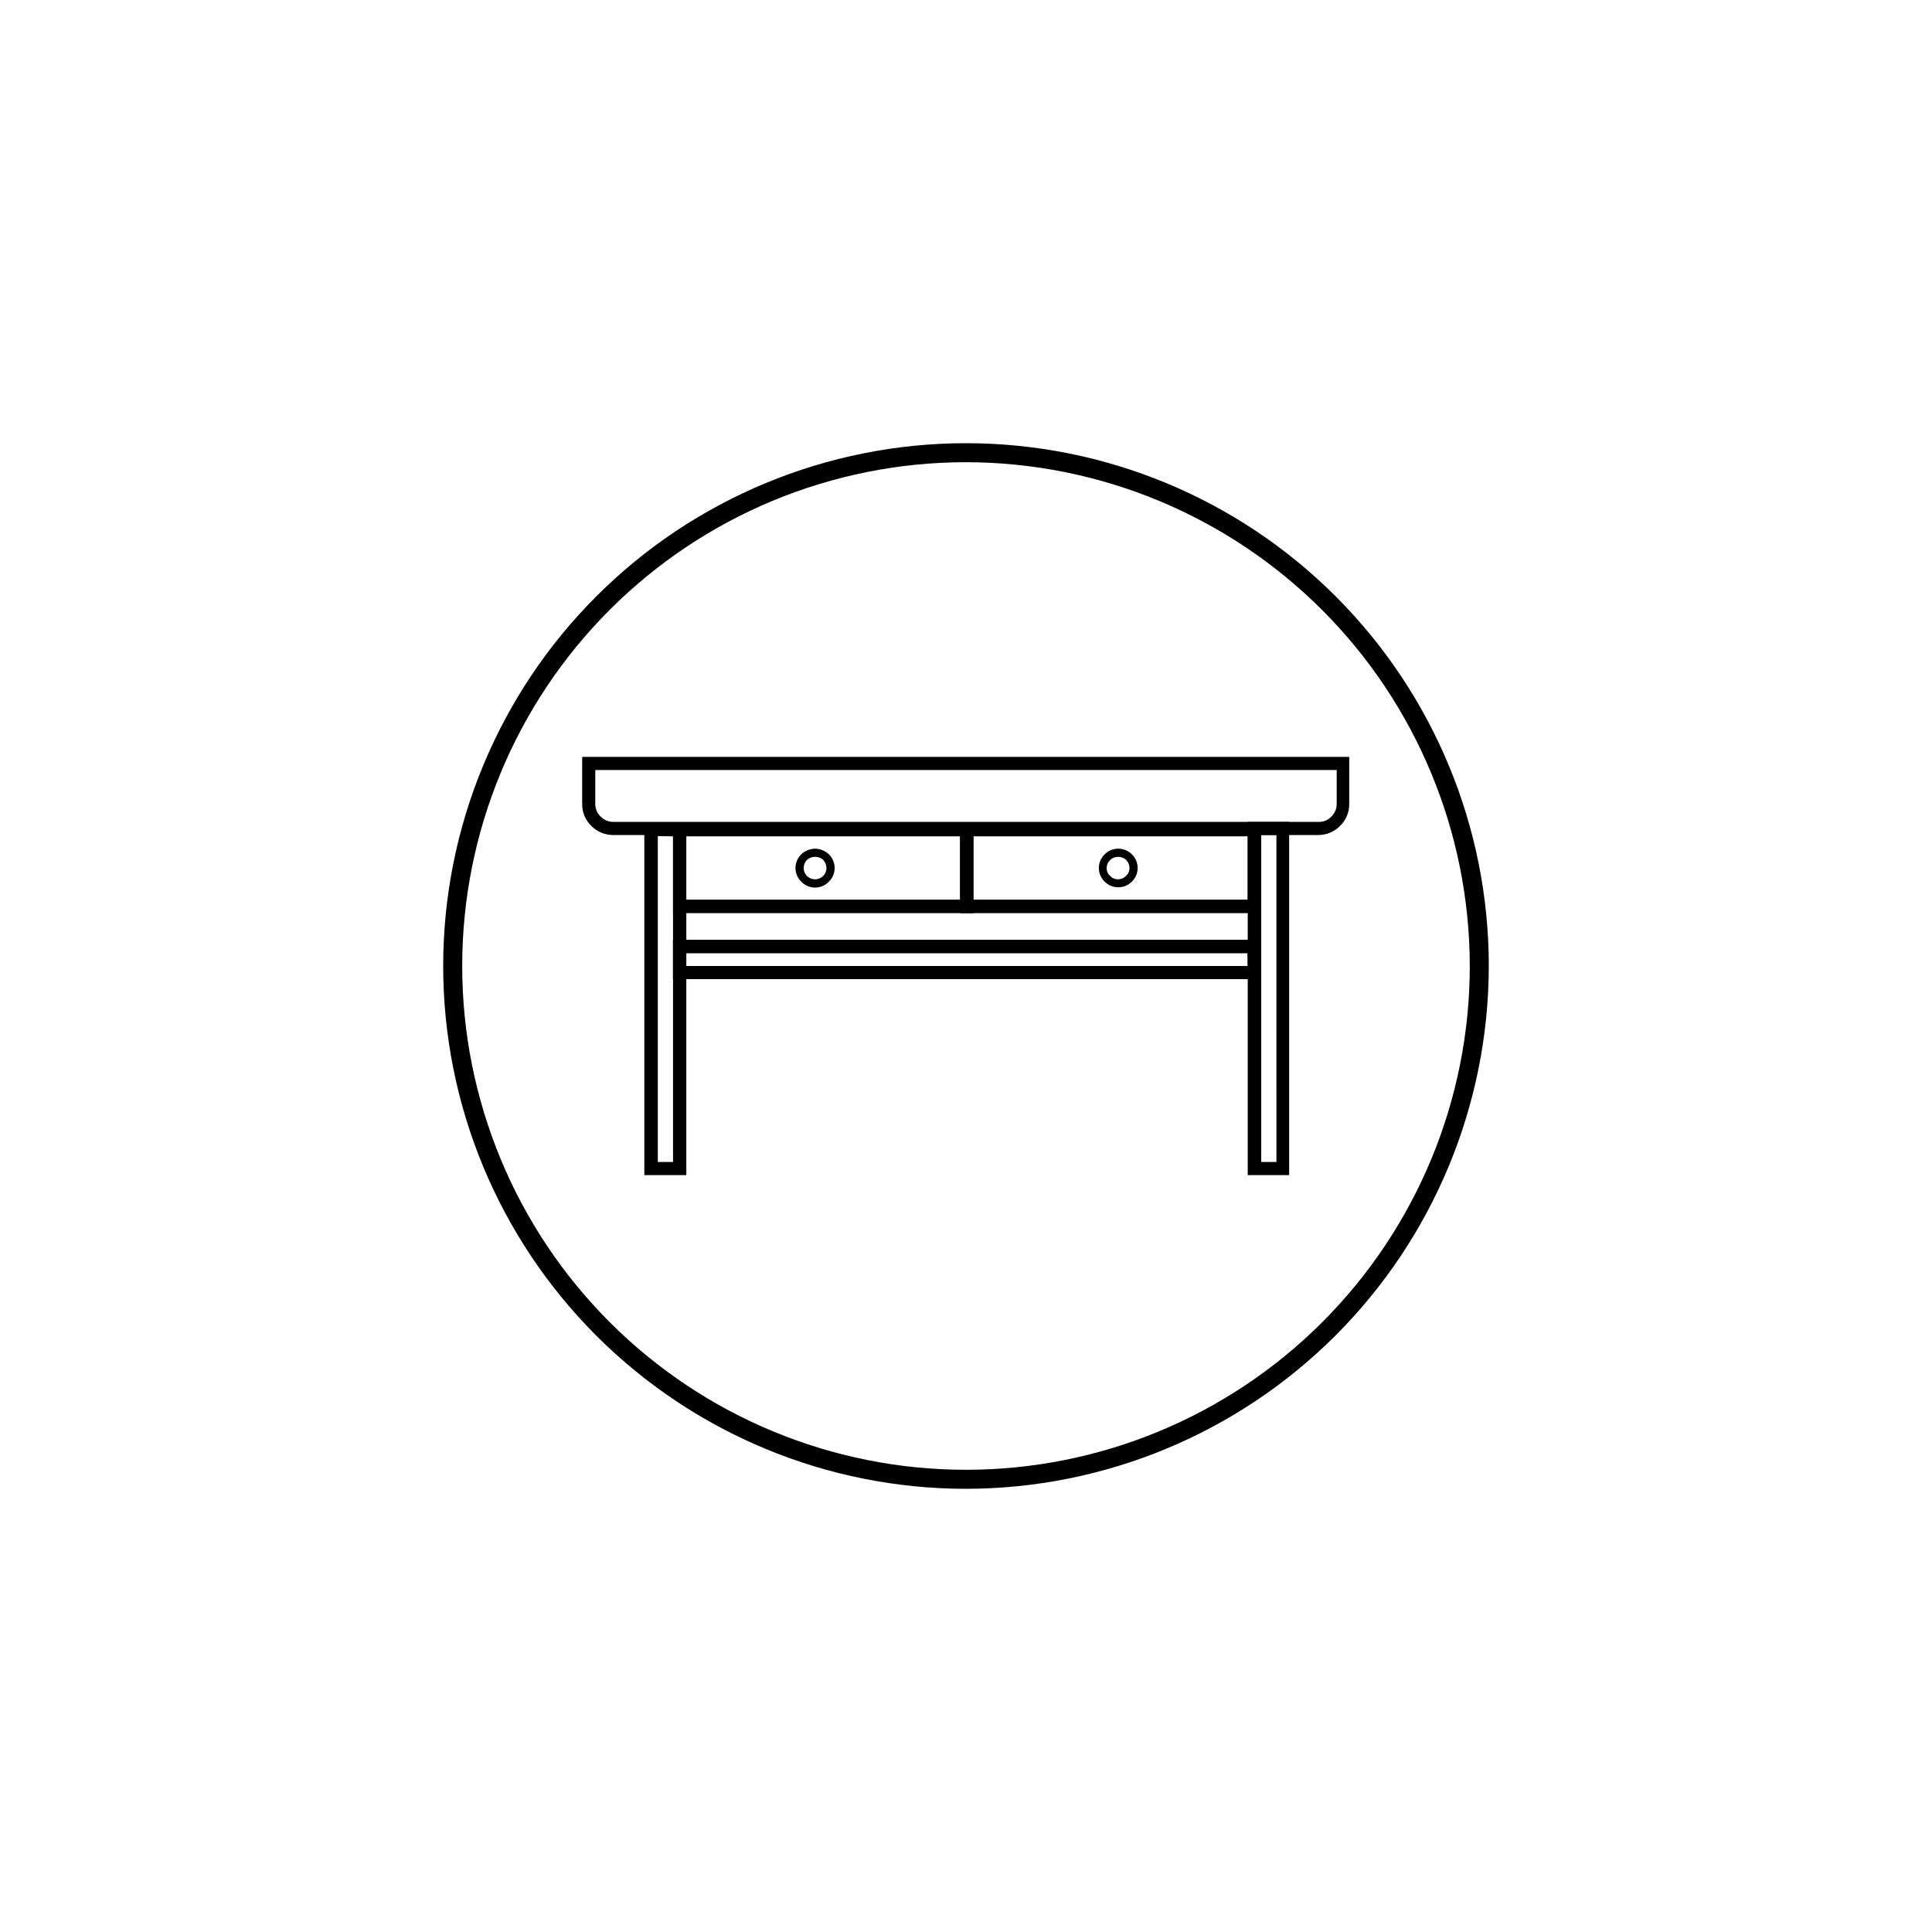
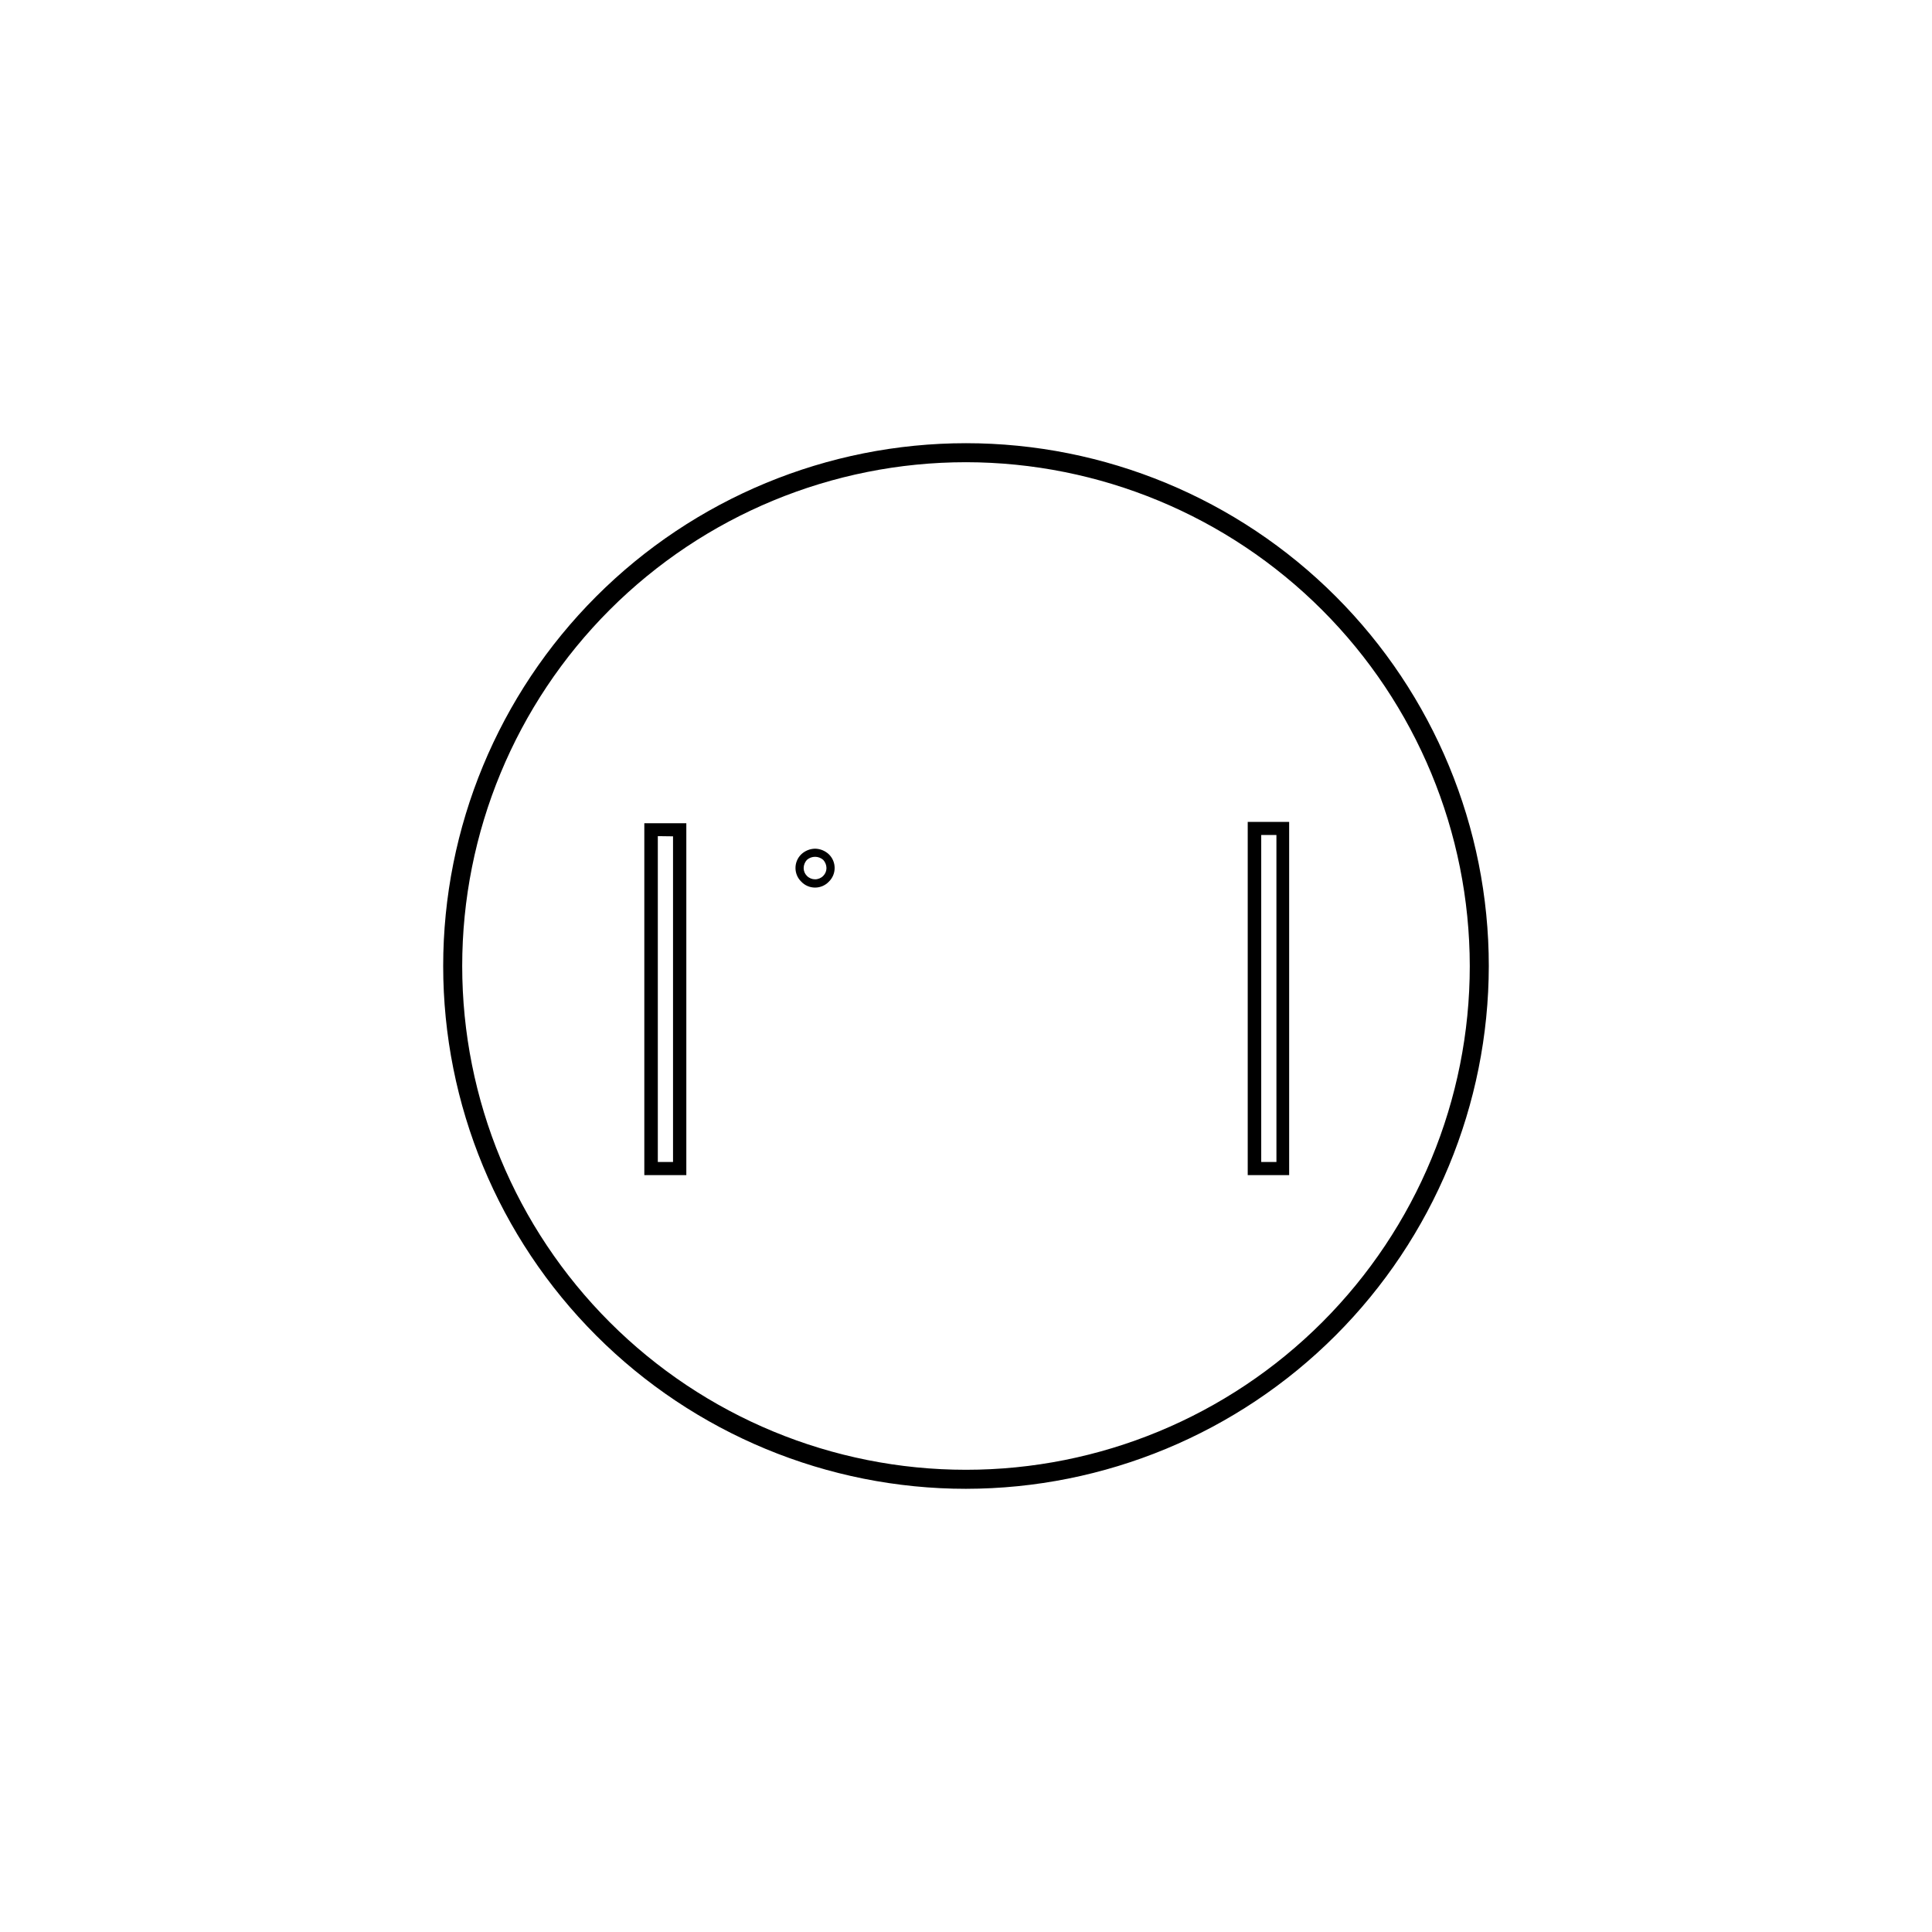
<svg xmlns="http://www.w3.org/2000/svg" fill="#000000" width="800px" height="800px" version="1.1" viewBox="144 144 512 512">
  <g>
    <path d="m400 538.55c-36.746 0-71.988-14.598-97.969-40.582-25.984-25.98-40.582-61.223-40.582-97.965 0-36.746 14.598-71.988 40.582-97.969 25.98-25.984 61.223-40.582 97.969-40.582 36.742 0 71.984 14.598 97.965 40.582 25.984 25.98 40.582 61.223 40.582 97.969-0.039 36.73-14.652 71.949-40.625 97.922s-61.191 40.586-97.922 40.625zm0-272.06c-35.41 0-69.367 14.066-94.406 39.105s-39.105 58.996-39.105 94.406c0 35.406 14.066 69.367 39.105 94.402 25.039 25.039 58.996 39.105 94.406 39.105 35.406 0 69.367-14.066 94.402-39.105 25.039-25.035 39.105-58.996 39.105-94.402-0.039-35.398-14.117-69.332-39.148-94.363-25.027-25.027-58.965-39.109-94.359-39.148z" />
-     <path d="m300.04 344.58h201.52v12.598c-0.004 2.144-0.879 4.199-2.418 5.691-1.516 1.539-3.582 2.41-5.742 2.418h-186.96c-2.16-0.008-4.227-0.879-5.742-2.418-1.543-1.492-2.414-3.547-2.418-5.691v-12.598zm198.2 3.477h-196.48l-0.004 9.121c0.031 1.219 0.535 2.375 1.414 3.223 0.863 0.883 2.039 1.391 3.273 1.41h187.11c1.242 0.016 2.434-0.496 3.277-1.41 0.875-0.848 1.383-2.004 1.41-3.223z" />
    <path d="m314.75 453.65v-91.488h11.133v93.254h-11.133zm3.578-88.066v86.355h4.031v-86.301z" />
    <path d="m474.66 453.65v-91.844h10.98v93.609h-10.98zm3.578-88.367v86.656h4.031l-0.004-86.656z" />
-     <path d="m440.3 368.91c1.379-0.023 2.711 0.523 3.676 1.512 0.977 0.953 1.52 2.262 1.512 3.625-0.004 1.348-0.551 2.637-1.512 3.578-0.965 0.988-2.297 1.535-3.676 1.512-1.348-0.004-2.637-0.551-3.578-1.512-0.961-0.941-1.508-2.231-1.512-3.578-0.008-1.363 0.539-2.672 1.512-3.625 0.941-0.961 2.231-1.508 3.578-1.512zm2.168 2.973h-0.004c-0.594-0.531-1.367-0.82-2.164-0.809-0.797-0.012-1.566 0.297-2.137 0.855-0.566 0.559-0.887 1.32-0.887 2.117-0.02 0.789 0.312 1.547 0.906 2.066 0.523 0.586 1.277 0.918 2.066 0.906 0.816 0.016 1.602-0.312 2.164-0.906 0.594-0.52 0.926-1.277 0.906-2.066 0.012-0.812-0.316-1.598-0.906-2.164z" />
    <path d="m360 368.91c1.371 0.02 2.688 0.562 3.68 1.512 0.973 0.953 1.516 2.262 1.508 3.625-0.004 1.348-0.547 2.637-1.508 3.578-0.953 1.02-2.285 1.594-3.68 1.594-1.395 0-2.727-0.574-3.68-1.594-0.961-0.941-1.504-2.231-1.508-3.578-0.008-1.363 0.535-2.672 1.508-3.625 0.992-0.949 2.309-1.492 3.68-1.512zm2.168 2.973c-1.238-1.094-3.098-1.094-4.336 0-0.539 0.594-0.844 1.363-0.855 2.164 0 0.777 0.309 1.52 0.855 2.066 0.57 0.586 1.352 0.914 2.168 0.914s1.598-0.328 2.168-0.914c0.547-0.547 0.855-1.289 0.855-2.066-0.012-0.801-0.316-1.57-0.855-2.164z" />
-     <path d="m325.84 382.41h72.602v-16.773h-72.602zm74.164 3.578h-77.637v-23.828h79.602v23.879z" />
-     <path d="m401.96 382.41h72.699v-16.773h-72.699zm74.512 3.578h-78.039v-23.828h79.801v23.879z" />
-     <path d="m324.07 393.05h154.16v10.43h-155.88v-10.43zm150.54 3.578-148.78-0.004v3.379h148.83z" />
  </g>
</svg>